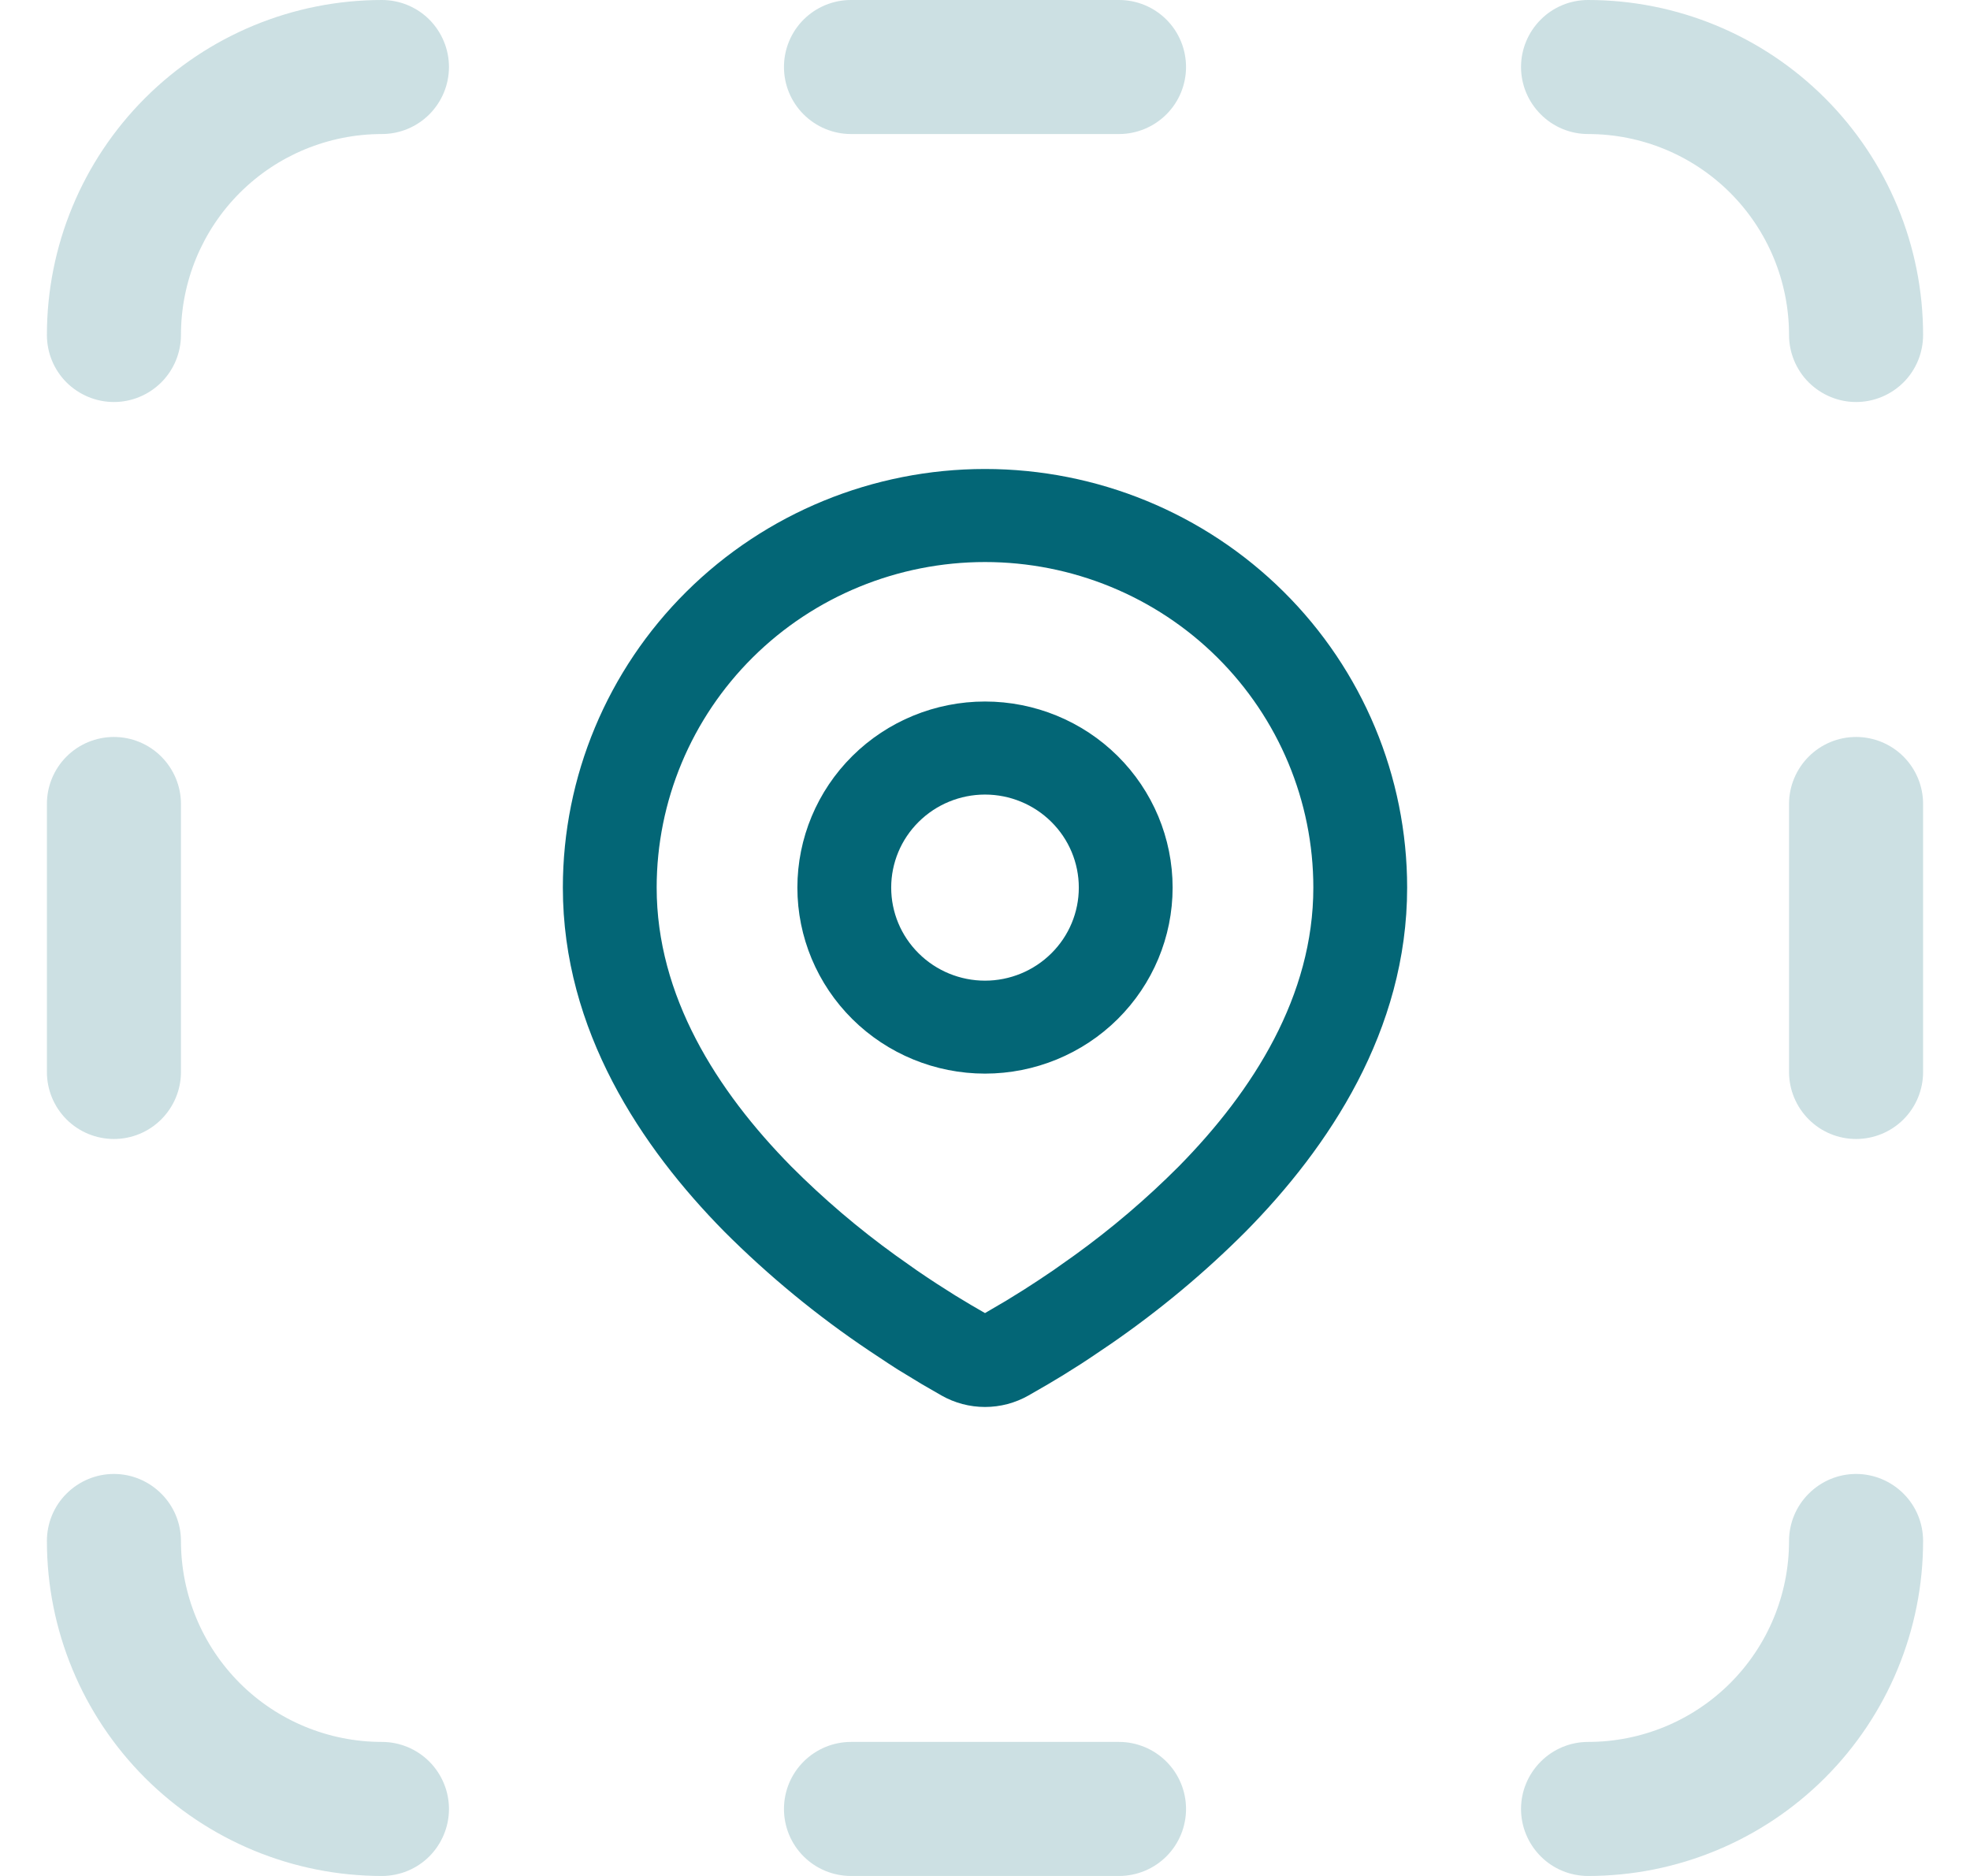
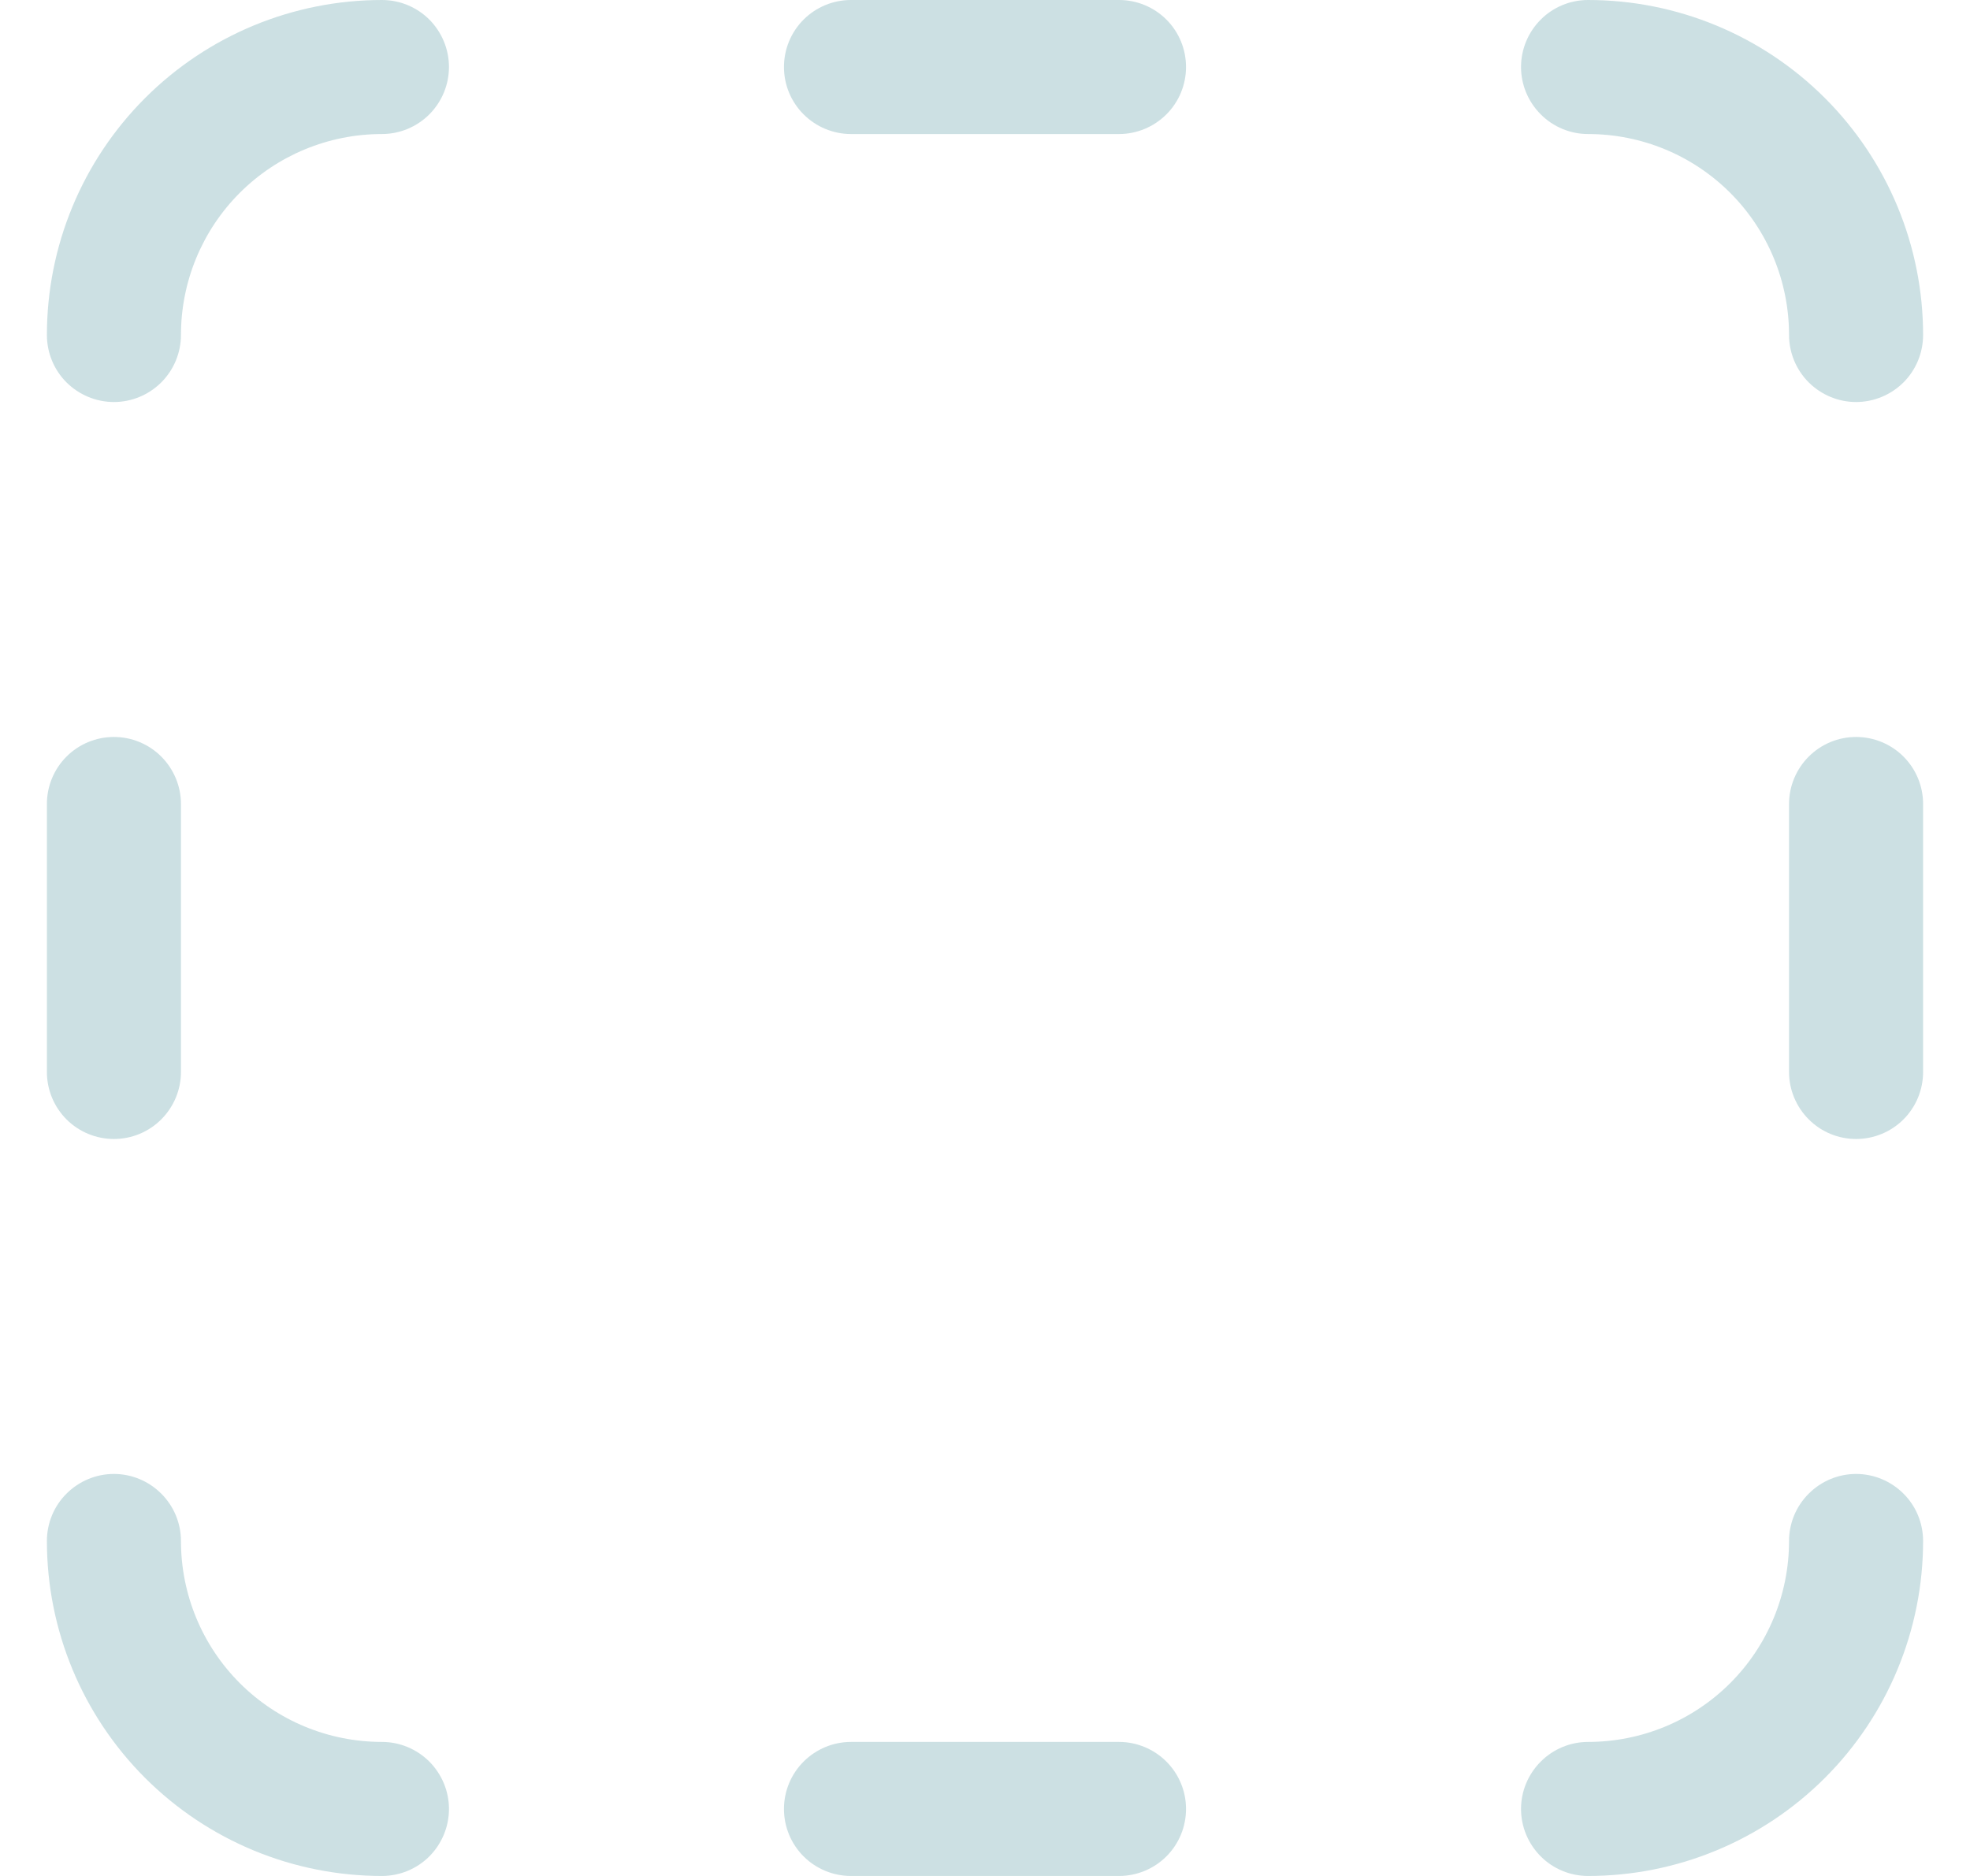
<svg xmlns="http://www.w3.org/2000/svg" width="21" height="20" viewBox="0 0 21 20" fill="none">
  <path opacity="0.2" d="M4.786 0.714C4.786 0.525 4.71 0.343 4.577 0.209C4.443 0.075 4.261 0 4.071 0C3.124 0 2.216 0.376 1.546 1.046C0.876 1.716 0.5 2.624 0.5 3.571C0.5 3.761 0.575 3.943 0.709 4.077C0.843 4.21 1.025 4.286 1.214 4.286C1.404 4.286 1.585 4.21 1.719 4.077C1.853 3.943 1.929 3.761 1.929 3.571C1.929 3.003 2.154 2.458 2.556 2.056C2.958 1.654 3.503 1.429 4.071 1.429C4.261 1.429 4.443 1.353 4.577 1.219C4.71 1.085 4.786 0.904 4.786 0.714ZM19.786 4.286C19.975 4.286 20.157 4.21 20.291 4.077C20.425 3.943 20.5 3.761 20.5 3.571C20.5 2.624 20.124 1.716 19.454 1.046C18.784 0.376 17.876 0 16.929 0C16.739 0 16.557 0.075 16.424 0.209C16.29 0.343 16.214 0.525 16.214 0.714C16.214 0.904 16.29 1.085 16.424 1.219C16.557 1.353 16.739 1.429 16.929 1.429C17.497 1.429 18.042 1.654 18.444 2.056C18.846 2.458 19.071 3.003 19.071 3.571C19.071 3.761 19.147 3.943 19.281 4.077C19.415 4.21 19.596 4.286 19.786 4.286ZM16.929 20C16.739 20 16.557 19.925 16.424 19.791C16.29 19.657 16.214 19.475 16.214 19.286C16.214 19.096 16.29 18.915 16.424 18.781C16.557 18.647 16.739 18.571 16.929 18.571C17.497 18.571 18.042 18.346 18.444 17.944C18.846 17.542 19.071 16.997 19.071 16.429C19.071 16.239 19.147 16.057 19.281 15.924C19.415 15.79 19.596 15.714 19.786 15.714C19.975 15.714 20.157 15.79 20.291 15.924C20.425 16.057 20.5 16.239 20.5 16.429C20.5 17.376 20.124 18.284 19.454 18.954C18.784 19.624 17.876 20 16.929 20ZM1.214 15.714C1.025 15.714 0.843 15.79 0.709 15.924C0.575 16.057 0.5 16.239 0.5 16.429C0.5 17.376 0.876 18.284 1.546 18.954C2.216 19.624 3.124 20 4.071 20C4.261 20 4.443 19.925 4.577 19.791C4.71 19.657 4.786 19.475 4.786 19.286C4.786 19.096 4.71 18.915 4.577 18.781C4.443 18.647 4.261 18.571 4.071 18.571C3.503 18.571 2.958 18.346 2.556 17.944C2.154 17.542 1.929 16.997 1.929 16.429C1.929 16.239 1.853 16.057 1.719 15.924C1.585 15.79 1.404 15.714 1.214 15.714ZM0.5 8.571C0.5 8.382 0.575 8.2 0.709 8.066C0.843 7.932 1.025 7.857 1.214 7.857C1.404 7.857 1.585 7.932 1.719 8.066C1.853 8.2 1.929 8.382 1.929 8.571V11.429C1.929 11.618 1.853 11.8 1.719 11.934C1.585 12.068 1.404 12.143 1.214 12.143C1.025 12.143 0.843 12.068 0.709 11.934C0.575 11.8 0.5 11.618 0.5 11.429V8.571ZM19.786 7.857C19.596 7.857 19.415 7.932 19.281 8.066C19.147 8.2 19.071 8.382 19.071 8.571V11.429C19.071 11.618 19.147 11.8 19.281 11.934C19.415 12.068 19.596 12.143 19.786 12.143C19.975 12.143 20.157 12.068 20.291 11.934C20.425 11.8 20.5 11.618 20.5 11.429V8.571C20.5 8.382 20.425 8.2 20.291 8.066C20.157 7.932 19.975 7.857 19.786 7.857ZM8.357 0.714C8.357 0.525 8.432 0.343 8.566 0.209C8.7 0.075 8.882 0 9.071 0H11.929C12.118 0 12.3 0.075 12.434 0.209C12.568 0.343 12.643 0.525 12.643 0.714C12.643 0.904 12.568 1.085 12.434 1.219C12.3 1.353 12.118 1.429 11.929 1.429H9.071C8.882 1.429 8.7 1.353 8.566 1.219C8.432 1.085 8.357 0.904 8.357 0.714ZM9.071 18.571C8.882 18.571 8.7 18.647 8.566 18.781C8.432 18.915 8.357 19.096 8.357 19.286C8.357 19.475 8.432 19.657 8.566 19.791C8.7 19.925 8.882 20 9.071 20H11.929C12.118 20 12.3 19.925 12.434 19.791C12.568 19.657 12.643 19.475 12.643 19.286C12.643 19.096 12.568 18.915 12.434 18.781C12.3 18.647 12.118 18.571 11.929 18.571H9.071Z" fill="#036676" />
-   <path fill-rule="evenodd" clip-rule="evenodd" d="M10.5 5C11.694 5 12.838 5.47 13.682 6.307C14.526 7.144 15 8.279 15 9.463C15 10.987 14.162 12.235 13.279 13.13C12.838 13.572 12.356 13.973 11.841 14.328L11.628 14.472L11.528 14.538L11.339 14.657L11.171 14.758L10.963 14.878C10.822 14.958 10.662 15 10.5 15C10.338 15 10.178 14.958 10.037 14.878L9.829 14.758L9.569 14.6L9.473 14.538L9.268 14.402C8.711 14.029 8.194 13.603 7.721 13.13C6.838 12.234 6 10.987 6 9.463C6 8.279 6.474 7.144 7.318 6.307C8.162 5.47 9.307 5 10.5 5ZM10.5 5.992C9.572 5.992 8.681 6.357 8.025 7.008C7.369 7.659 7 8.542 7 9.463C7 10.614 7.636 11.625 8.435 12.436C8.779 12.781 9.151 13.098 9.546 13.383L9.775 13.545C9.85 13.596 9.921 13.644 9.989 13.688L10.184 13.812L10.355 13.915L10.5 13.999L10.727 13.866L10.911 13.752C11.008 13.69 11.114 13.621 11.225 13.545L11.454 13.383C11.849 13.098 12.221 12.781 12.565 12.436C13.364 11.625 14 10.614 14 9.463C14 8.542 13.631 7.659 12.975 7.008C12.319 6.357 11.428 5.992 10.5 5.992ZM10.5 7.479C11.03 7.479 11.539 7.688 11.914 8.06C12.289 8.432 12.5 8.937 12.5 9.463C12.5 9.989 12.289 10.493 11.914 10.865C11.539 11.237 11.03 11.446 10.5 11.446C9.97 11.446 9.461 11.237 9.086 10.865C8.711 10.493 8.5 9.989 8.5 9.463C8.5 8.937 8.711 8.432 9.086 8.06C9.461 7.688 9.97 7.479 10.5 7.479ZM10.5 8.471C10.235 8.471 9.98 8.576 9.793 8.762C9.605 8.948 9.5 9.2 9.5 9.463C9.5 9.726 9.605 9.978 9.793 10.164C9.98 10.35 10.235 10.455 10.5 10.455C10.765 10.455 11.02 10.35 11.207 10.164C11.395 9.978 11.5 9.726 11.5 9.463C11.5 9.2 11.395 8.948 11.207 8.762C11.02 8.576 10.765 8.471 10.5 8.471Z" fill="#036676" />
</svg>